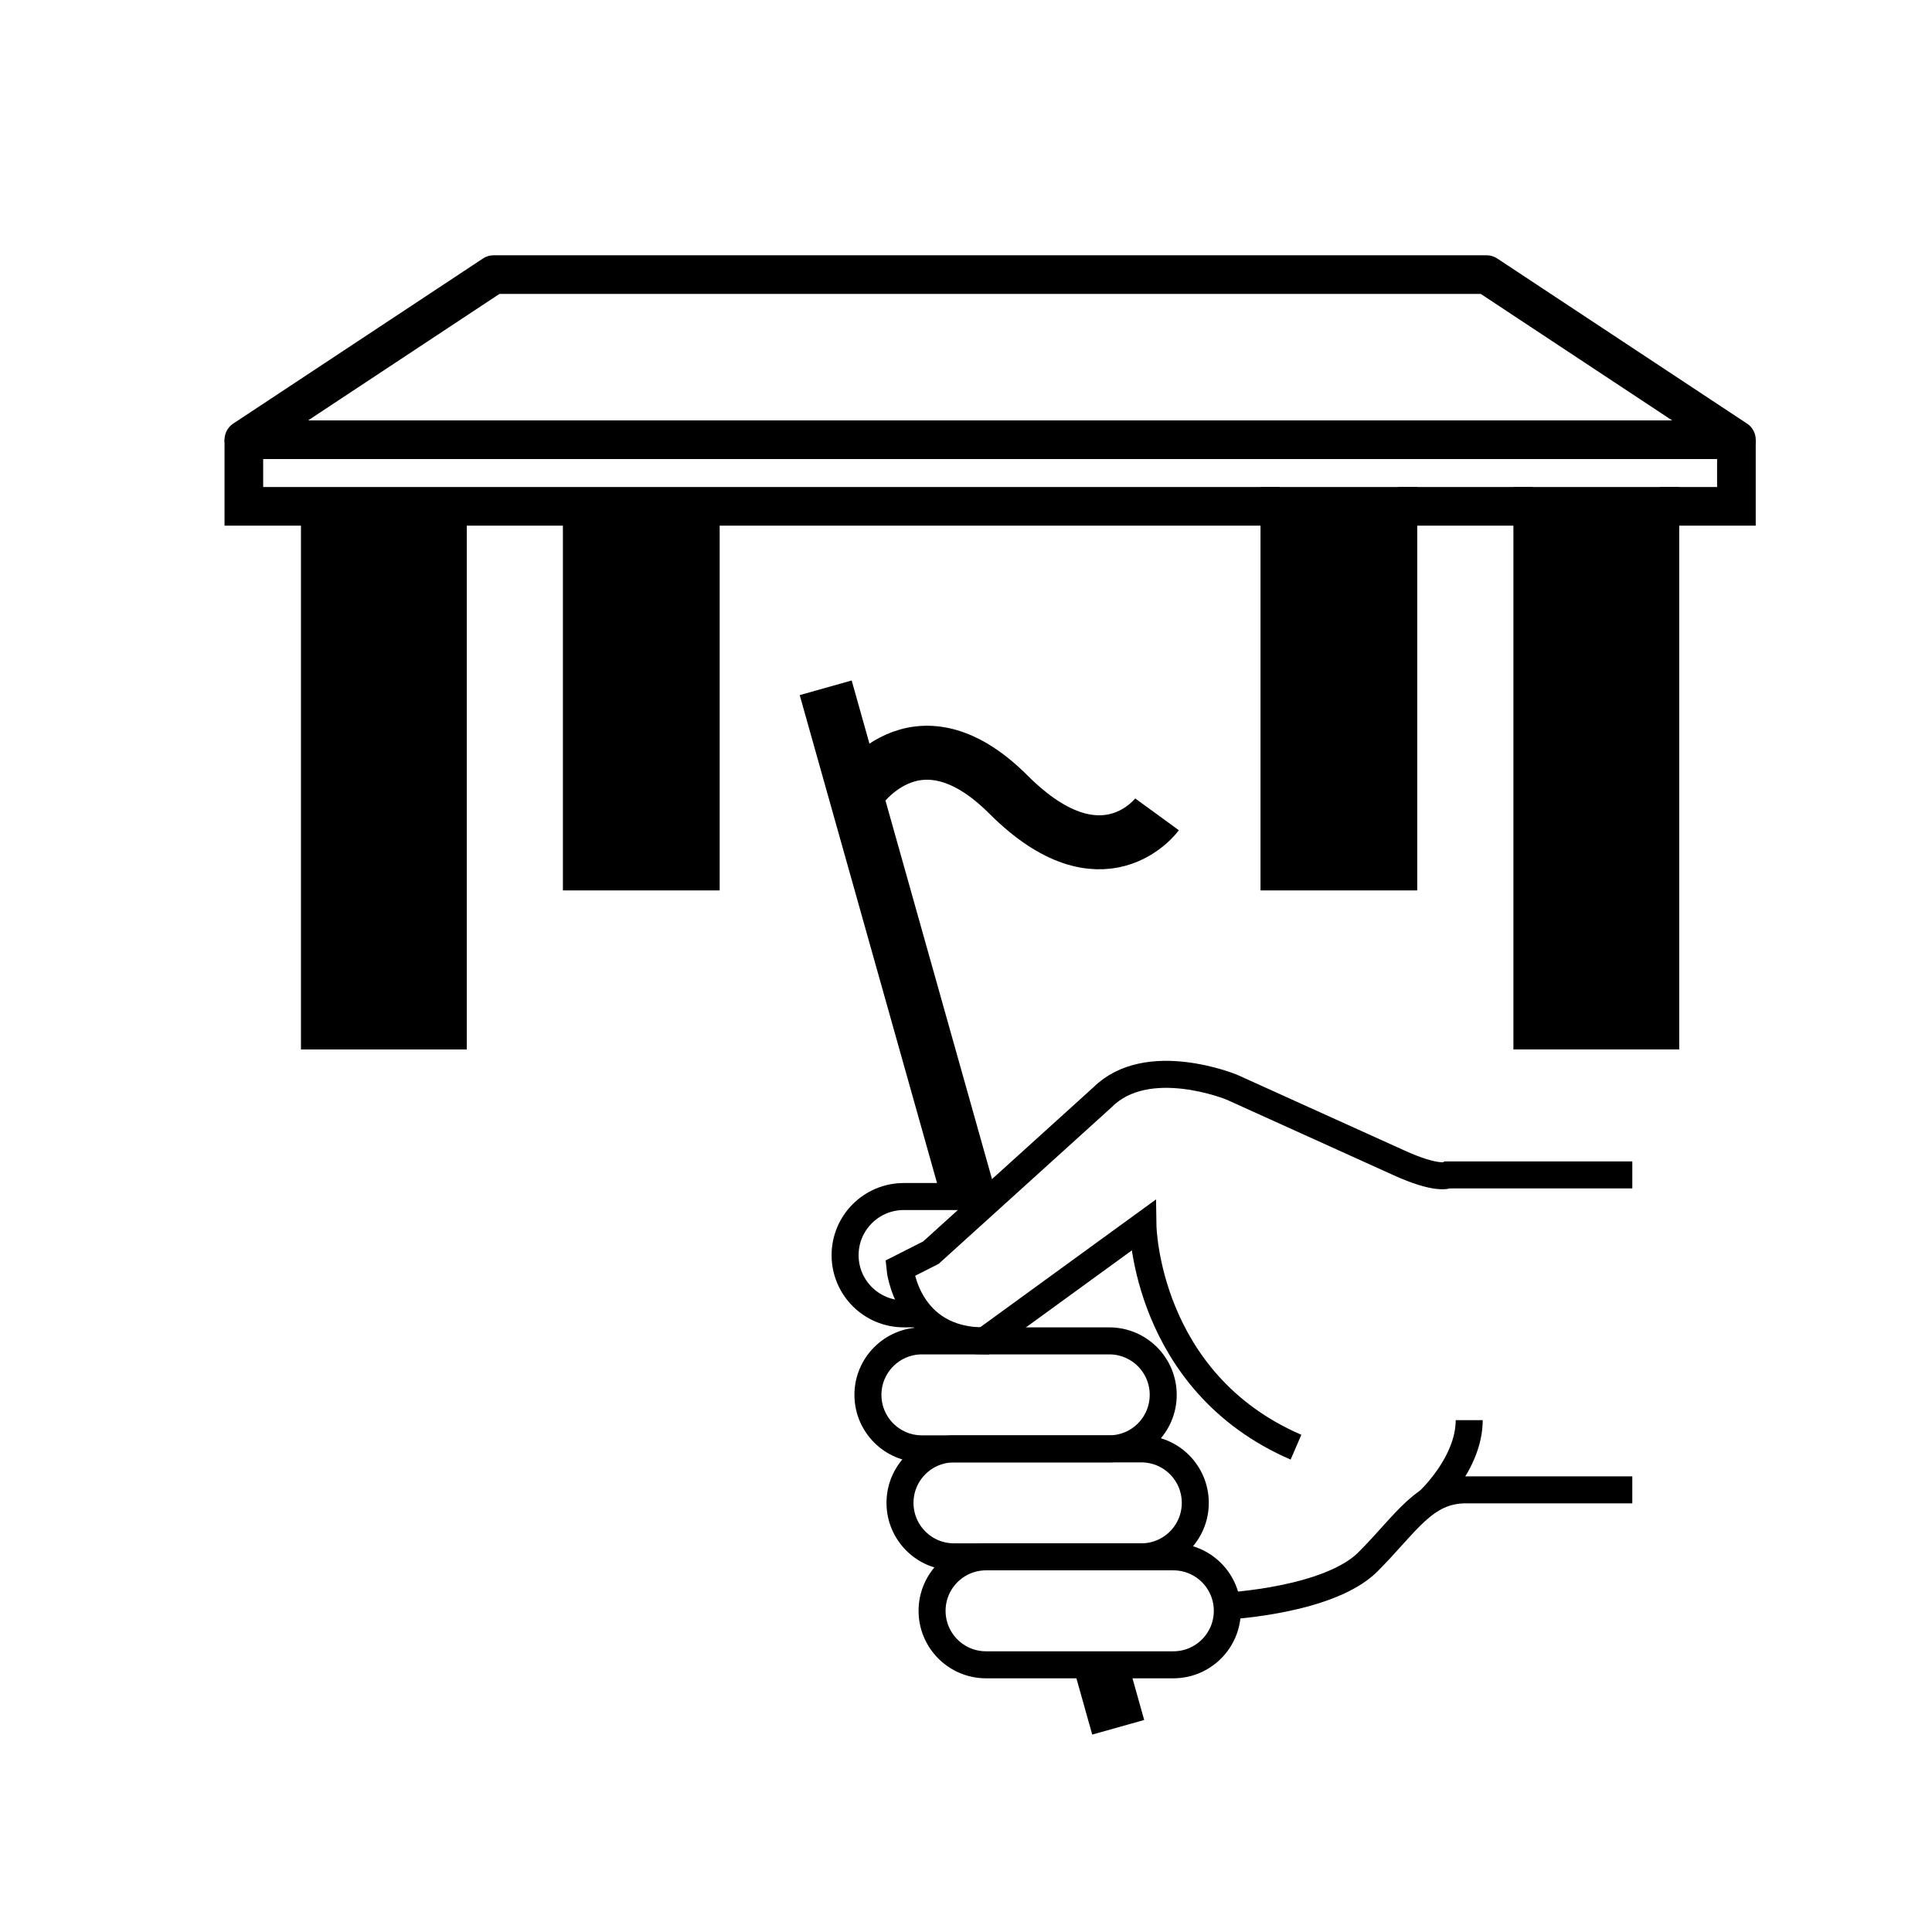
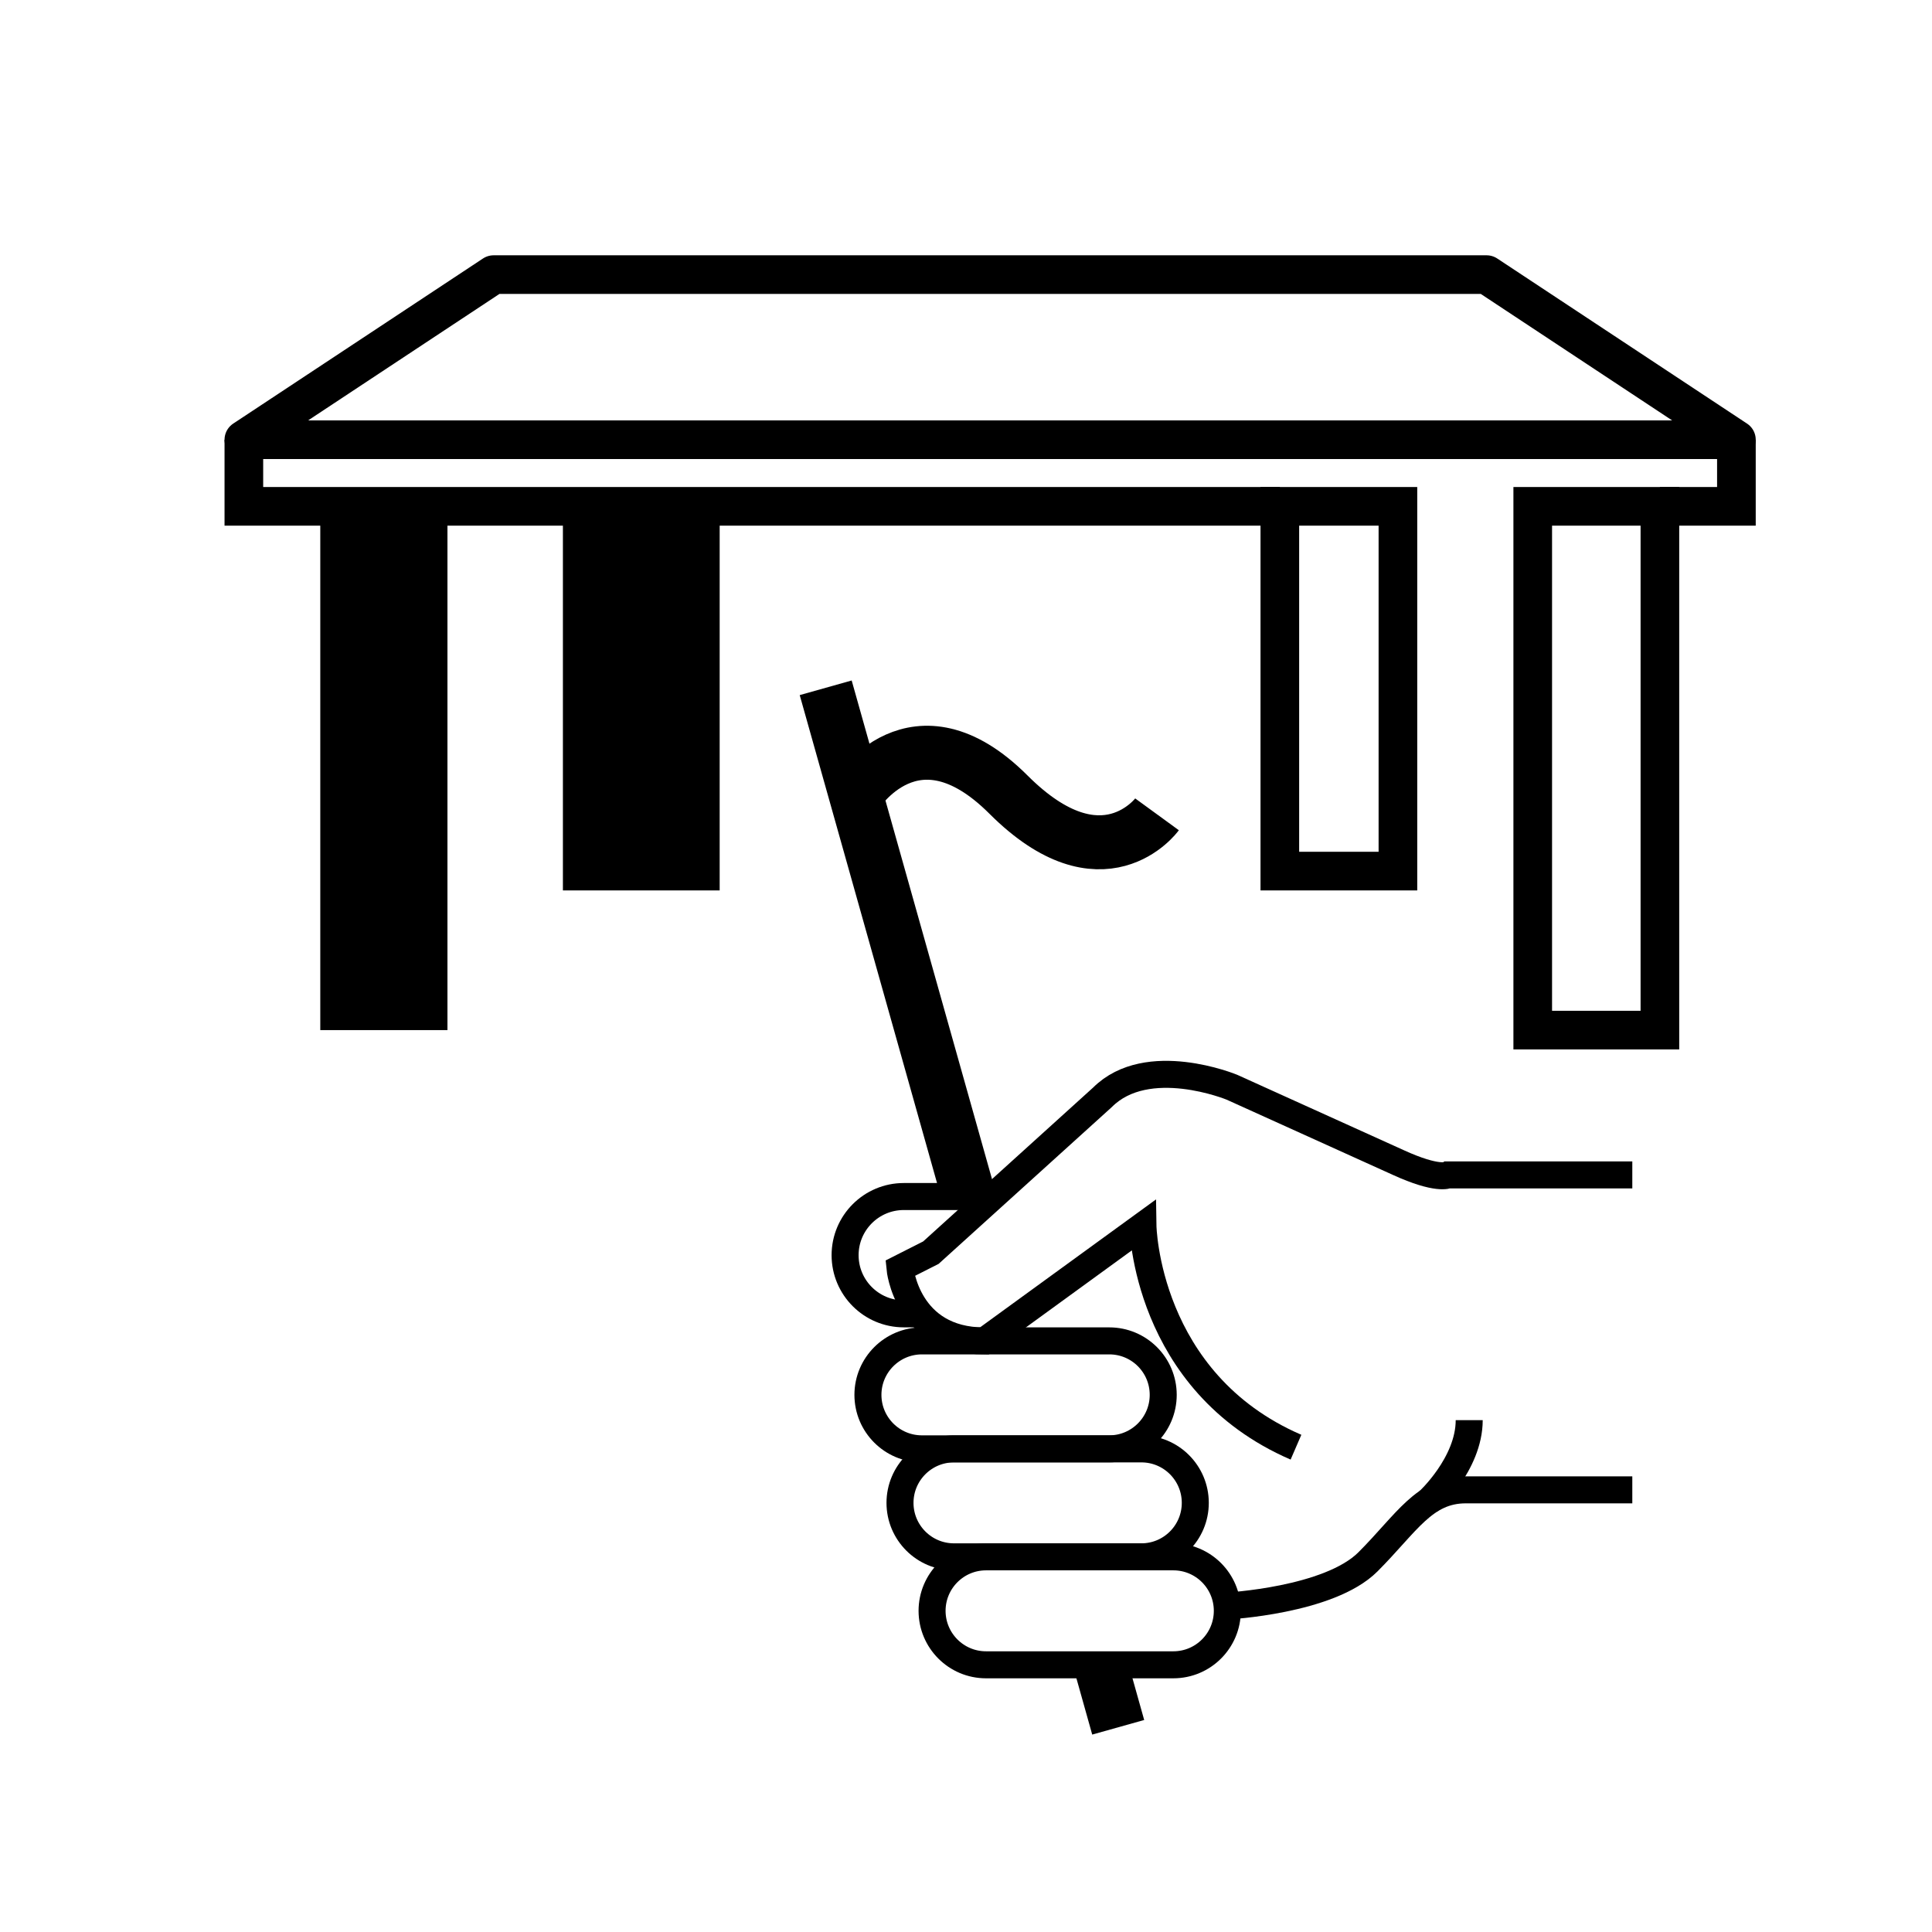
<svg xmlns="http://www.w3.org/2000/svg" version="1.1" width="50" height="50" viewBox="0 0 50 50" xml:space="preserve">
  <g transform="translate(-200,-4500)">
    <line fill="none" stroke="#000000" stroke-width="1.397" x1="228.485" x2="228.939" y1="4543.085" y2="4544.702" />
    <line fill="none" stroke="#000000" stroke-width="1.397" x1="221.369" x2="225.074" y1="4517.8" y2="4530.965" />
    <path d="M231.763,4541.688c0,0.771-0.625,1.397-1.397,1.397h-4.848      c-0.771,0-1.396-0.626-1.396-1.397l0,0c0-0.771,0.626-1.397,1.396-1.397h4.848      C231.138,4540.291,231.763,4540.917,231.763,4541.688L231.763,4541.688z" fill="none" stroke="#000000" stroke-width="0.699" />
    <path d="M230.934,4538.894c0,0.771-0.625,1.397-1.397,1.397h-4.848      c-0.771,0-1.397-0.626-1.397-1.397l0,0c0-0.771,0.626-1.397,1.397-1.397h4.848      C230.309,4537.496,230.934,4538.122,230.934,4538.894L230.934,4538.894z" fill="none" stroke="#000000" stroke-width="0.699" />
    <path d="M230.104,4536.099c0,0.771-0.626,1.397-1.397,1.397h-4.848      c-0.771,0-1.397-0.626-1.397-1.397l0,0c0-0.771,0.627-1.397,1.397-1.397h4.848      C229.479,4534.701,230.104,4535.327,230.104,4536.099L230.104,4536.099z" fill="none" stroke="#000000" stroke-width="0.699" />
    <path d="M231.753,4541.563c0,0,2.645-0.137,3.649-1.142      s1.455-1.864,2.533-1.864h4.309" fill="none" stroke="#000000" stroke-width="0.699" />
    <path d="M242.244,4530.407h-4.773c0,0-0.263,0.145-1.281-0.32l-4.309-1.95      c0,0-2.184-0.902-3.35,0.262l-4.44,4.02l-0.8,0.405c0,0,0.175,1.879,2.184,1.879l4.104-2.984c0,0,0.06,4.047,3.961,5.734" fill="none" stroke="#000000" stroke-width="0.699" />
    <path d="M223.807,4534.002h-0.417c-0.839,0-1.519-0.68-1.519-1.518l0,0      c0-0.838,0.68-1.518,1.519-1.518h2.1" fill="none" stroke="#000000" stroke-width="0.699" />
    <path d="M236.96,4538.86c0,0,1.063-0.972,1.063-2.106" fill="none" stroke="#000000" stroke-width="0.699" />
    <path d="M222.147,4520.565c0,0,1.514-2.439,3.953,0    c2.439,2.438,3.844,0.51,3.844,0.51" fill="none" stroke="#000000" stroke-width="1.397" />
-     <rect height="13.555" width="3.291" x="239.667" y="4513.104" />
-     <rect height="9.44" width="3.056" x="233.122" y="4513.104" />
    <rect height="9.44" width="3.057" x="215.068" y="4513.104" />
    <rect height="13.555" width="3.291" x="208.289" y="4513.104" />
-     <polyline fill="none" points="211.58,4513.104 211.58,4526.66 208.289,4526.66 208.289,4513.104     " stroke="#000000" />
    <polyline fill="none" points="218.125,4513.104 218.125,4522.544 215.068,4522.544 215.068,4513.104     " stroke="#000000" />
    <polyline fill="none" points="233.122,4513.104 218.125,4513.104 215.068,4513.104 211.58,4513.104       208.289,4513.104 206.311,4513.104 206.311,4511.38     " stroke="#000000" />
-     <line fill="none" stroke="#000000" x1="239.667" x2="236.178" y1="4513.104" y2="4513.104" />
    <polyline fill="none" points="244.938,4511.38 244.938,4513.104 242.958,4513.104     " stroke="#000000" />
    <rect fill="none" height="13.555" stroke="#000000" width="3.291" x="239.667" y="4513.104" />
    <rect fill="none" height="9.44" stroke="#000000" width="3.056" x="233.122" y="4513.104" />
    <polyline fill="none" points="206.311,4511.38       244.938,4511.38 238.473,4507.107 212.775,4507.107 206.311,4511.38     " stroke="#000000" stroke-linecap="round" stroke-linejoin="round" />
  </g>
</svg>